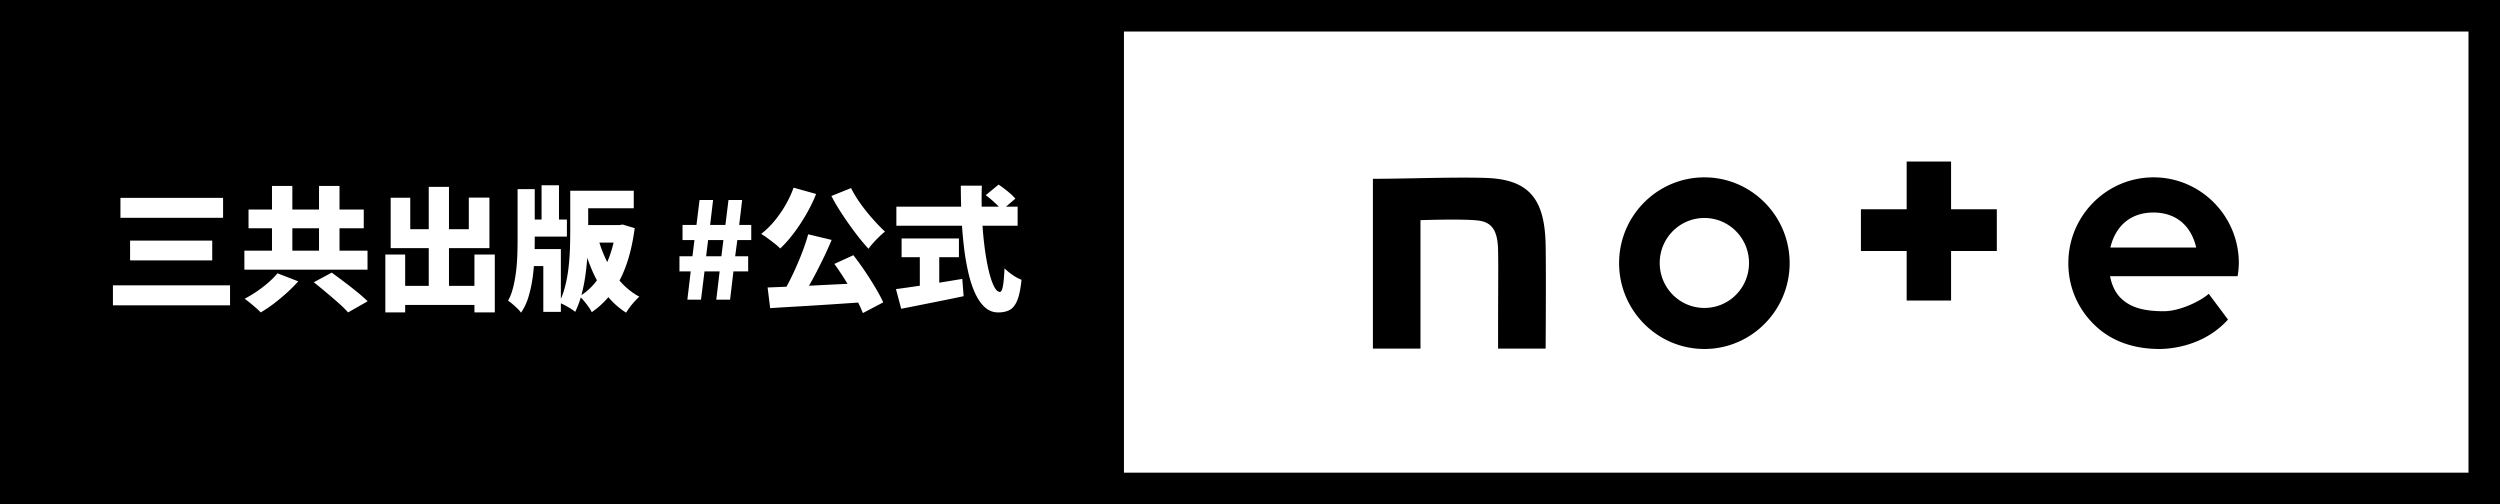
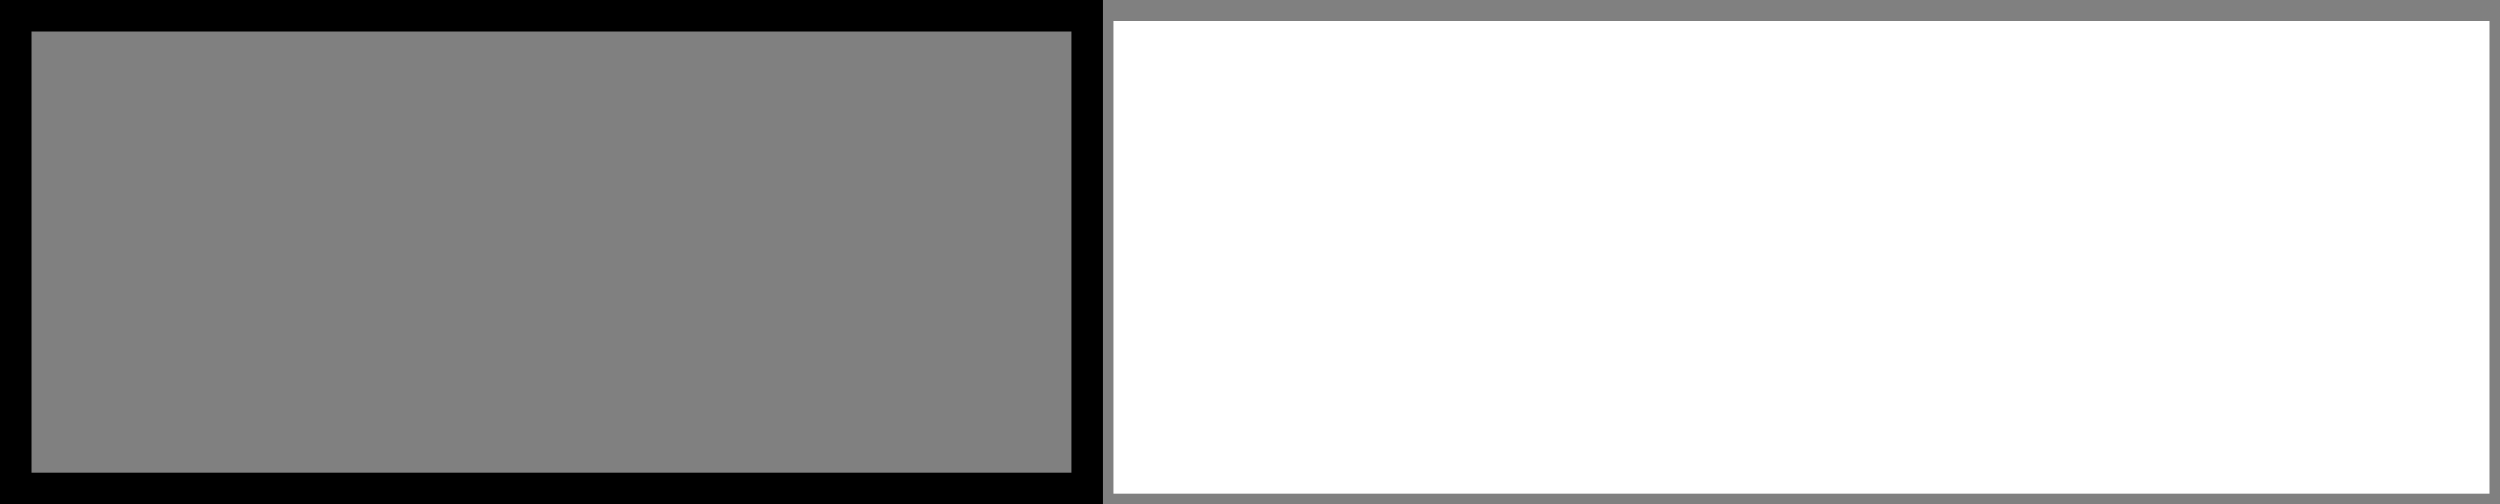
<svg xmlns="http://www.w3.org/2000/svg" xmlns:xlink="http://www.w3.org/1999/xlink" xml:space="preserve" width="238" height="48" version="1.0">
  <rect width="100%" height="100%" fill="#808080" stroke="none" />
  <path fill="#FFF" d="M106 2h131v45H106z" />
-   <path d="M235 3v42H107V3h128m3-3H104v48h134V0zM1 2h103v45H1z" />
  <path d="M102 3v42H3V3h99m3-3H0v48h105V0z" />
-   <path fill="#FFF" d="M10.751 27.165H21.9v1.9H10.751v-1.9zm.715-8.33h9.771v1.9h-9.771v-1.9zm.918 4.069h7.82v1.888h-7.82v-1.888zM23.265 23.861h11.723v1.811H23.265v-1.811zm3.151 2.157 1.977.765a13.9 13.9 0 0 1-1.084 1.091c-.4.361-.813.703-1.237 1.027a12.7 12.7 0 0 1-1.25.842 6.071 6.071 0 0 0-.472-.447c-.188-.162-.375-.318-.562-.472s-.353-.28-.498-.383a11.93 11.93 0 0 0 2.297-1.575c.339-.303.616-.585.829-.848zm-2.756-6.073h10.97v1.786H23.66v-1.786zm2.233-2.245h1.939v7.411h-1.939V17.7zm3.979 9.171 1.709-.918c.349.255.738.545 1.167.867.43.323.846.648 1.25.977.404.327.737.623 1.001.886l-1.862 1.06a9.882 9.882 0 0 0-.899-.887 55.275 55.275 0 0 0-1.193-1.027c-.416-.35-.807-.669-1.173-.958zm.498-9.171h1.952v7.411H30.37V17.7zM36.684 24.231h1.888v5.511h-1.888v-5.511zm.51-5.408h1.862v2.998h5.574V18.81h1.964v4.809h-9.401v-4.796zm.395 8.393h8.56v1.812h-8.56v-1.812zm3.228-9.426h1.926v10.562h-1.926V17.79zm4.35 6.441h1.939v5.511h-1.939v-5.511zM49.274 18.006h1.633v4.847c0 .561-.013 1.154-.038 1.779-.026.625-.083 1.248-.172 1.869s-.219 1.211-.389 1.773a5.35 5.35 0 0 1-.702 1.492 2.965 2.965 0 0 0-.351-.396 10.1 10.1 0 0 0-.459-.42 3.128 3.128 0 0 0-.427-.319c.204-.374.366-.802.485-1.282s.21-.982.274-1.505c.063-.522.104-1.044.121-1.563.017-.519.025-1 .025-1.441v-4.834zm.727 2.896h3.967v1.62h-3.967v-1.62zm.089 2.806h3.304v5.982h-1.671v-4.362H50.09v-1.62zm1.467-6.072h1.658v4.197h-1.658v-4.197zm2.73.523h1.709v3.776c0 .553-.015 1.165-.044 1.837s-.087 1.361-.172 2.066c-.085.707-.21 1.391-.376 2.055a9.039 9.039 0 0 1-.645 1.798c-.11-.094-.259-.2-.446-.319s-.378-.229-.574-.331a3.767 3.767 0 0 0-.51-.229 7.796 7.796 0 0 0 .586-1.613c.145-.583.251-1.185.319-1.806s.11-1.227.128-1.817c.017-.591.025-1.137.025-1.639v-3.778zm.817 0h5.23v1.671h-5.23v-1.671zm3.545 3.266h.319l.306-.051 1.148.345c-.162 1.258-.417 2.394-.766 3.406-.349 1.013-.797 1.898-1.346 2.659a8.045 8.045 0 0 1-1.971 1.934 4.05 4.05 0 0 0-.319-.518 9.716 9.716 0 0 0-.427-.555 3.209 3.209 0 0 0-.428-.434 5.608 5.608 0 0 0 1.684-1.557 9.017 9.017 0 0 0 1.173-2.245c.306-.842.515-1.726.625-2.653v-.331zm-3.482 0h4.031v1.671h-4.031v-1.671zm1.735 1.122c.212.808.5 1.578.861 2.309a8.767 8.767 0 0 0 1.32 1.97 6.57 6.57 0 0 0 1.786 1.423c-.136.11-.285.255-.446.434-.162.179-.315.364-.459.556s-.264.367-.357.529a7.38 7.38 0 0 1-1.888-1.723 10.577 10.577 0 0 1-1.365-2.34 20 20 0 0 1-.957-2.813l1.505-.345zM65.436 28.529l.319-2.691h-1.071v-1.441h1.237l.191-1.543h-1.135v-1.441h1.327l.293-2.373h1.289l-.281 2.373h1.454l.293-2.373h1.301l-.281 2.373h1.148v1.441h-1.327l-.204 1.543h1.237v1.441h-1.403l-.319 2.691H68.19l.319-2.691h-1.441l-.332 2.691h-1.3zm1.786-4.132h1.454l.191-1.543h-1.455l-.19 1.543zM75.551 17.866l2.143.6a14.92 14.92 0 0 1-.957 1.964c-.375.646-.772 1.246-1.193 1.799s-.844 1.029-1.269 1.429c-.128-.136-.302-.292-.523-.466s-.448-.346-.682-.517a8.538 8.538 0 0 0-.606-.408 7.772 7.772 0 0 0 1.237-1.199 10.95 10.95 0 0 0 1.065-1.524c.319-.549.581-1.108.785-1.678zm-2.475 9.503 2.047-.083c.752-.03 1.545-.065 2.379-.108s1.682-.085 2.545-.127l2.532-.129-.051 1.824c-1.08.077-2.173.151-3.278.224s-2.167.138-3.183.198c-1.016.059-1.933.114-2.749.166l-.242-1.965zm3.865-5.064 2.232.536c-.212.51-.442 1.022-.688 1.537a54.541 54.541 0 0 1-.753 1.511c-.255.494-.51.959-.765 1.397-.255.438-.502.835-.74 1.192l-1.722-.535c.229-.383.461-.807.695-1.27a28.774 28.774 0 0 0 1.276-2.934c.182-.496.337-.975.465-1.434zm4.082-4.401c.17.349.378.71.625 1.084.247.375.517.744.81 1.11s.593.714.899 1.046.604.634.893.906a7.171 7.171 0 0 0-.542.479c-.2.191-.391.389-.574.593a6.072 6.072 0 0 0-.453.562 18.198 18.198 0 0 1-.931-1.097 31.822 31.822 0 0 1-1.831-2.589 18.073 18.073 0 0 1-.771-1.339l1.875-.755zm-1.594 7.22 1.811-.829c.366.468.729.969 1.091 1.505.361.536.695 1.062 1.001 1.575.306.516.557.984.752 1.41l-1.939 1.02a11.93 11.93 0 0 0-.689-1.453c-.297-.545-.623-1.1-.976-1.665a25.198 25.198 0 0 0-1.051-1.563zM85.296 27.521c.519-.067 1.125-.152 1.817-.254.693-.103 1.427-.215 2.201-.339.773-.123 1.539-.249 2.296-.376l.127 1.646c-.68.145-1.371.287-2.073.427a1048.45 1048.45 0 0 1-3.871.771l-.497-1.875zm.038-7.844h11.544v1.811H85.334v-1.811zm.498 3.023h5.459v1.786h-5.459V22.7zm1.735 1.033h1.85v4.196h-1.85v-4.196zm3.903-6.059h2.002c-.034.97-.03 1.939.013 2.909.042.969.117 1.886.224 2.749.106.863.236 1.631.389 2.303.153.672.323 1.198.51 1.581s.383.574.587.574c.119 0 .212-.181.281-.542.068-.361.119-.93.153-1.703.212.213.47.424.772.631.302.209.584.359.848.453-.085.851-.217 1.499-.396 1.945-.179.447-.415.753-.708.918-.293.166-.666.25-1.116.25-.484 0-.908-.164-1.269-.492-.361-.327-.674-.779-.938-1.357s-.483-1.255-.657-2.029a23.3 23.3 0 0 1-.415-2.506 40.24 40.24 0 0 1-.217-2.793 66.525 66.525 0 0 1-.063-2.891zm2.373.906 1.225-1.008a11.956 11.956 0 0 1 1.155.894c.183.162.33.311.44.446l-1.301 1.11a2.99 2.99 0 0 0-.396-.472 10.576 10.576 0 0 0-1.123-.97z" />
  <defs>
-     <path id="a" d="M118.939 5H225v40H118.939z" />
-   </defs>
+     </defs>
  <clipPath id="b">
    <use xlink:href="#a" overflow="visible" />
  </clipPath>
  <g clip-path="url(#b)">
-     <path d="M141.325 16.935c-3.111-.088-7.461.087-10.625.087v16.162h4.529V20.959s4.024-.139 5.471.033c1.367.156 1.869 1.003 1.916 2.766.037 2.002 0 3.059 0 9.426h4.529s.049-7.285 0-9.824c-.073-4.508-1.64-6.321-5.82-6.425zM162.259 16.884c-4.478 0-8.121 3.659-8.121 8.167 0 4.506 3.644 8.172 8.121 8.172 4.469 0 8.115-3.666 8.115-8.172 0-4.508-3.646-8.167-8.115-8.167zm0 12.432c-2.351 0-4.254-1.914-4.254-4.283 0-2.366 1.903-4.281 4.254-4.281 2.348 0 4.247 1.915 4.247 4.281 0 2.383-1.9 4.283-4.247 4.283zM213.137 25.051c0-4.507-3.646-8.167-8.115-8.167-4.478 0-8.117 3.659-8.117 8.167 0 2.643 1.209 4.904 3.093 6.412 1.31 1.031 3.14 1.76 5.591 1.76 1.195 0 4.287-.33 6.516-2.801l-1.833-2.451c-.78.688-2.731 1.658-4.284 1.658-1.966 0-3.16-.383-4.025-1.191-.533-.488-.91-1.23-1.086-2.141h12.141a7.92 7.92 0 0 0 .119-1.246zm-12.229-1.486c.453-1.915 1.797-3.332 4.092-3.332 2.404 0 3.666 1.519 4.078 3.332h-8.17zM185.742 15.381h-4.227v4.542h-4.355v3.974h4.355v4.717h4.227v-4.717h4.355v-3.974h-4.355v-4.542z" />
-   </g>
+     </g>
</svg>